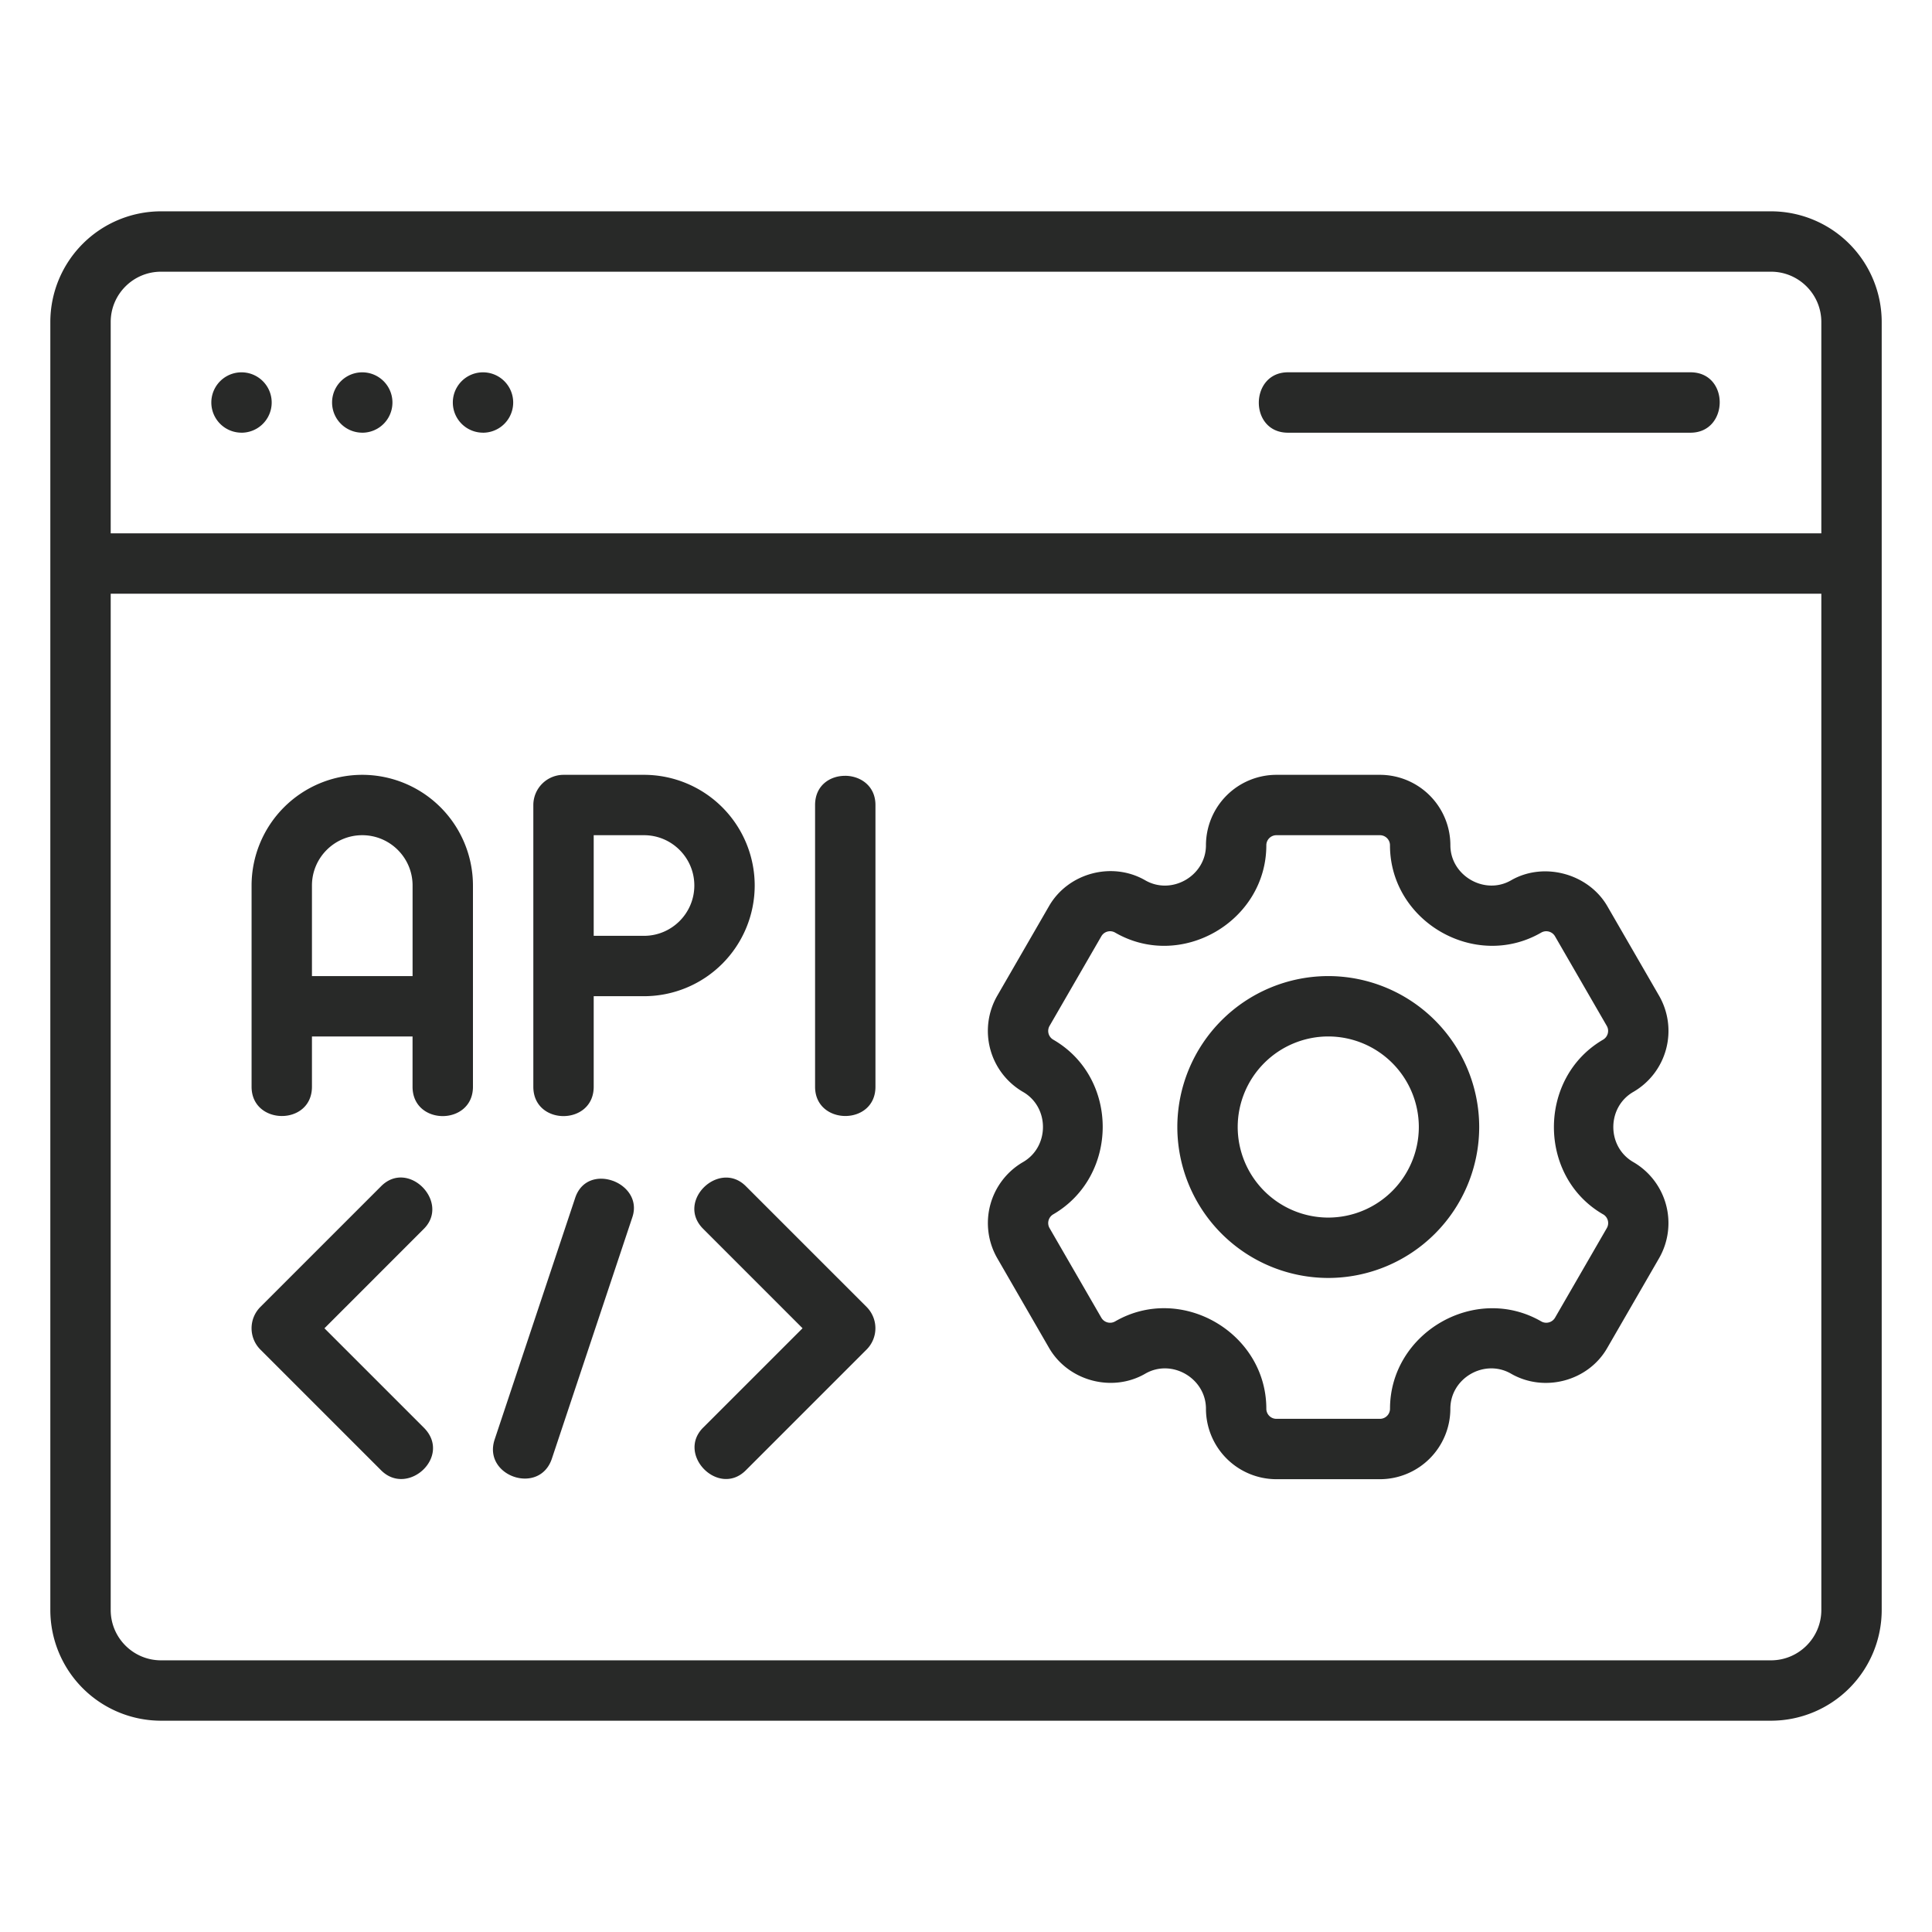
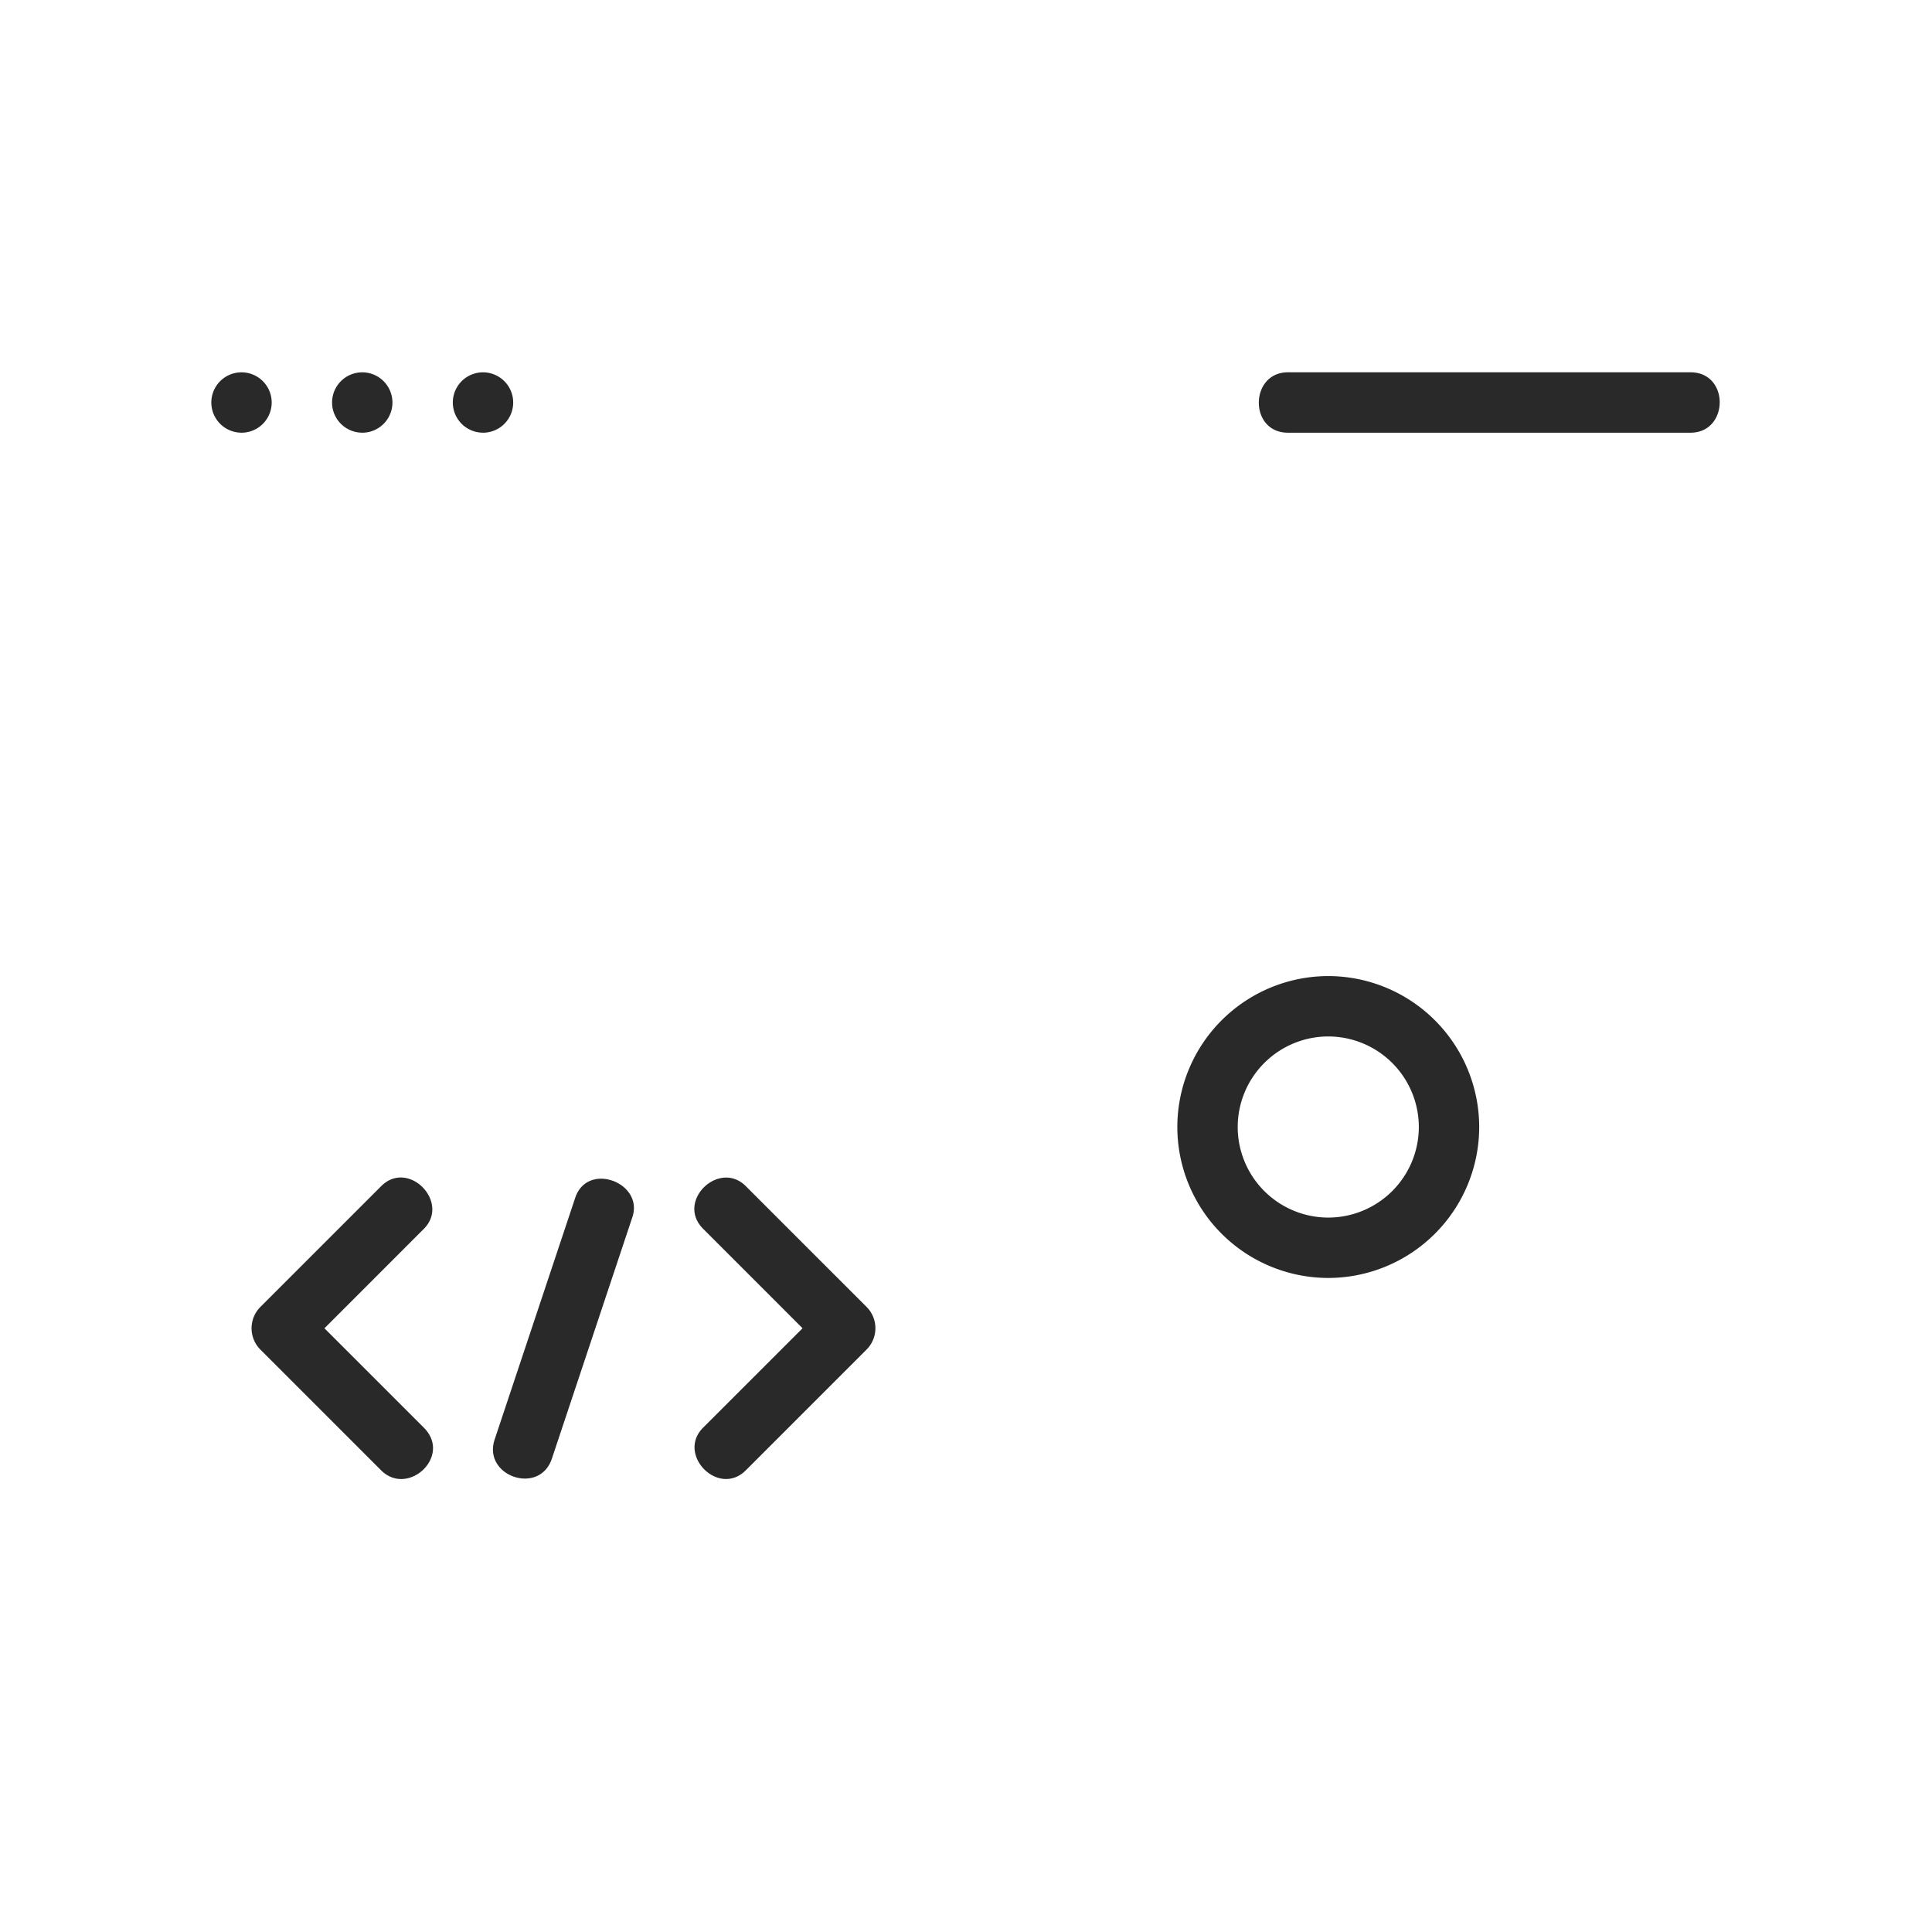
<svg xmlns="http://www.w3.org/2000/svg" width="60" height="60" fill="none">
-   <path fill="#282928" d="M11.25 24.063A3.44 3.44 0 0 0 7.813 27.5v6.25c0 1.203 1.874 1.22 1.875 0v-1.562h3.124v1.562c0 1.217 1.876 1.213 1.876 0V27.5a3.44 3.44 0 0 0-3.438-3.437m-1.562 6.25V27.5c0-.862.7-1.562 1.562-1.562s1.563.7 1.563 1.562v2.813zM23.438 27.5A3.44 3.44 0 0 0 20 24.063h-2.5a.94.94 0 0 0-.937.937v8.75c0 1.216 1.875 1.214 1.875 0v-2.812H20a3.44 3.44 0 0 0 3.438-3.438M20 29.063h-1.562v-3.125H20c.862 0 1.563.7 1.563 1.562s-.701 1.563-1.563 1.563M26.25 24.094c-.469-.004-.937.295-.937.907v8.75c0 1.204 1.875 1.215 1.875 0V25c0-.597-.47-.904-.938-.907" />
-   <path fill="#282928" d="M55 6.563H5A3.44 3.44 0 0 0 1.563 10v40A3.44 3.44 0 0 0 5 53.438h50A3.44 3.44 0 0 0 58.438 50V10A3.44 3.44 0 0 0 55 6.563M5 8.438h50c.862 0 1.563.7 1.563 1.562v6.563H3.438V10c0-.862.7-1.562 1.562-1.562m50 43.125H5c-.862 0-1.562-.701-1.562-1.563V18.438h53.125V50c0 .862-.701 1.563-1.563 1.563" />
-   <path fill="#282928" d="M50.723 33.911a2.19 2.19 0 0 0 .801-2.988l-1.608-2.783c-.589-1.013-1.974-1.387-2.988-.801-.821.474-1.885-.145-1.885-1.089a2.19 2.19 0 0 0-2.187-2.187H39.64a2.19 2.19 0 0 0-2.188 2.187c0 .95-1.063 1.563-1.885 1.089-1.031-.595-2.395-.228-2.988.8l-1.608 2.784a2.19 2.19 0 0 0 .801 2.988c.827.478.822 1.703 0 2.178a2.19 2.19 0 0 0-.8 2.988l1.607 2.783c.594 1.028 1.961 1.396 2.988.801.825-.478 1.885.144 1.885 1.089a2.19 2.19 0 0 0 2.188 2.188h3.215a2.19 2.19 0 0 0 2.187-2.188c0-.953 1.06-1.565 1.885-1.089 1.031.594 2.398.233 2.988-.8l1.608-2.784a2.19 2.19 0 0 0-.8-2.988c-.828-.478-.825-1.701 0-2.178m-.937 3.801a.313.313 0 0 1 .115.428l-1.608 2.783a.315.315 0 0 1-.427.115c-2.054-1.187-4.698.356-4.698 2.712 0 .172-.14.313-.312.313H39.64a.313.313 0 0 1-.313-.313c0-2.362-2.645-3.9-4.697-2.712a.314.314 0 0 1-.427-.115l-1.608-2.783a.313.313 0 0 1 .115-.428c2.044-1.19 2.051-4.24 0-5.424a.313.313 0 0 1-.115-.428l1.608-2.783a.313.313 0 0 1 .427-.115c2.055 1.19 4.697-.35 4.697-2.712 0-.172.14-.312.313-.312h3.215c.172 0 .312.14.312.312 0 2.366 2.645 3.9 4.698 2.712a.314.314 0 0 1 .427.115L49.9 31.86c.086.15.034.34-.115.428-2.036 1.185-2.035 4.25 0 5.424" />
  <path fill="#282928" d="M41.25 30.313A4.693 4.693 0 0 0 36.563 35a4.693 4.693 0 0 0 4.687 4.688A4.693 4.693 0 0 0 45.938 35a4.693 4.693 0 0 0-4.688-4.687m0 7.5A2.816 2.816 0 0 1 38.438 35a2.816 2.816 0 0 1 2.812-2.812A2.816 2.816 0 0 1 44.063 35a2.816 2.816 0 0 1-2.813 2.813M39.999 13.438h12.5c1.199 0 1.223-1.876 0-1.876h-12.5c-1.196 0-1.218 1.876 0 1.876M7.5 13.438a.937.937 0 1 0 0-1.875.937.937 0 0 0 0 1.874M11.25 13.438a.937.937 0 1 0 0-1.875.937.937 0 0 0 0 1.874M15 13.438a.937.937 0 1 0 0-1.875.937.937 0 0 0 0 1.874M13.163 44.338l-3.087-3.087 3.087-3.088c.825-.825-.479-2.172-1.326-1.325l-3.75 3.75a.937.937 0 0 0 0 1.325l3.75 3.75c.83.83 2.21-.44 1.326-1.325M23.162 36.837c-.83-.83-2.182.469-1.325 1.325l3.087 3.088-3.088 3.087c-.834.835.48 2.171 1.326 1.325l3.75-3.75a.937.937 0 0 0 0-1.325zM19.027 36.67c-.442-.159-.976-.039-1.165.534l-2.5 7.5c-.38 1.14 1.394 1.75 1.778.593l2.5-7.5c.178-.536-.171-.97-.613-1.128" />
</svg>